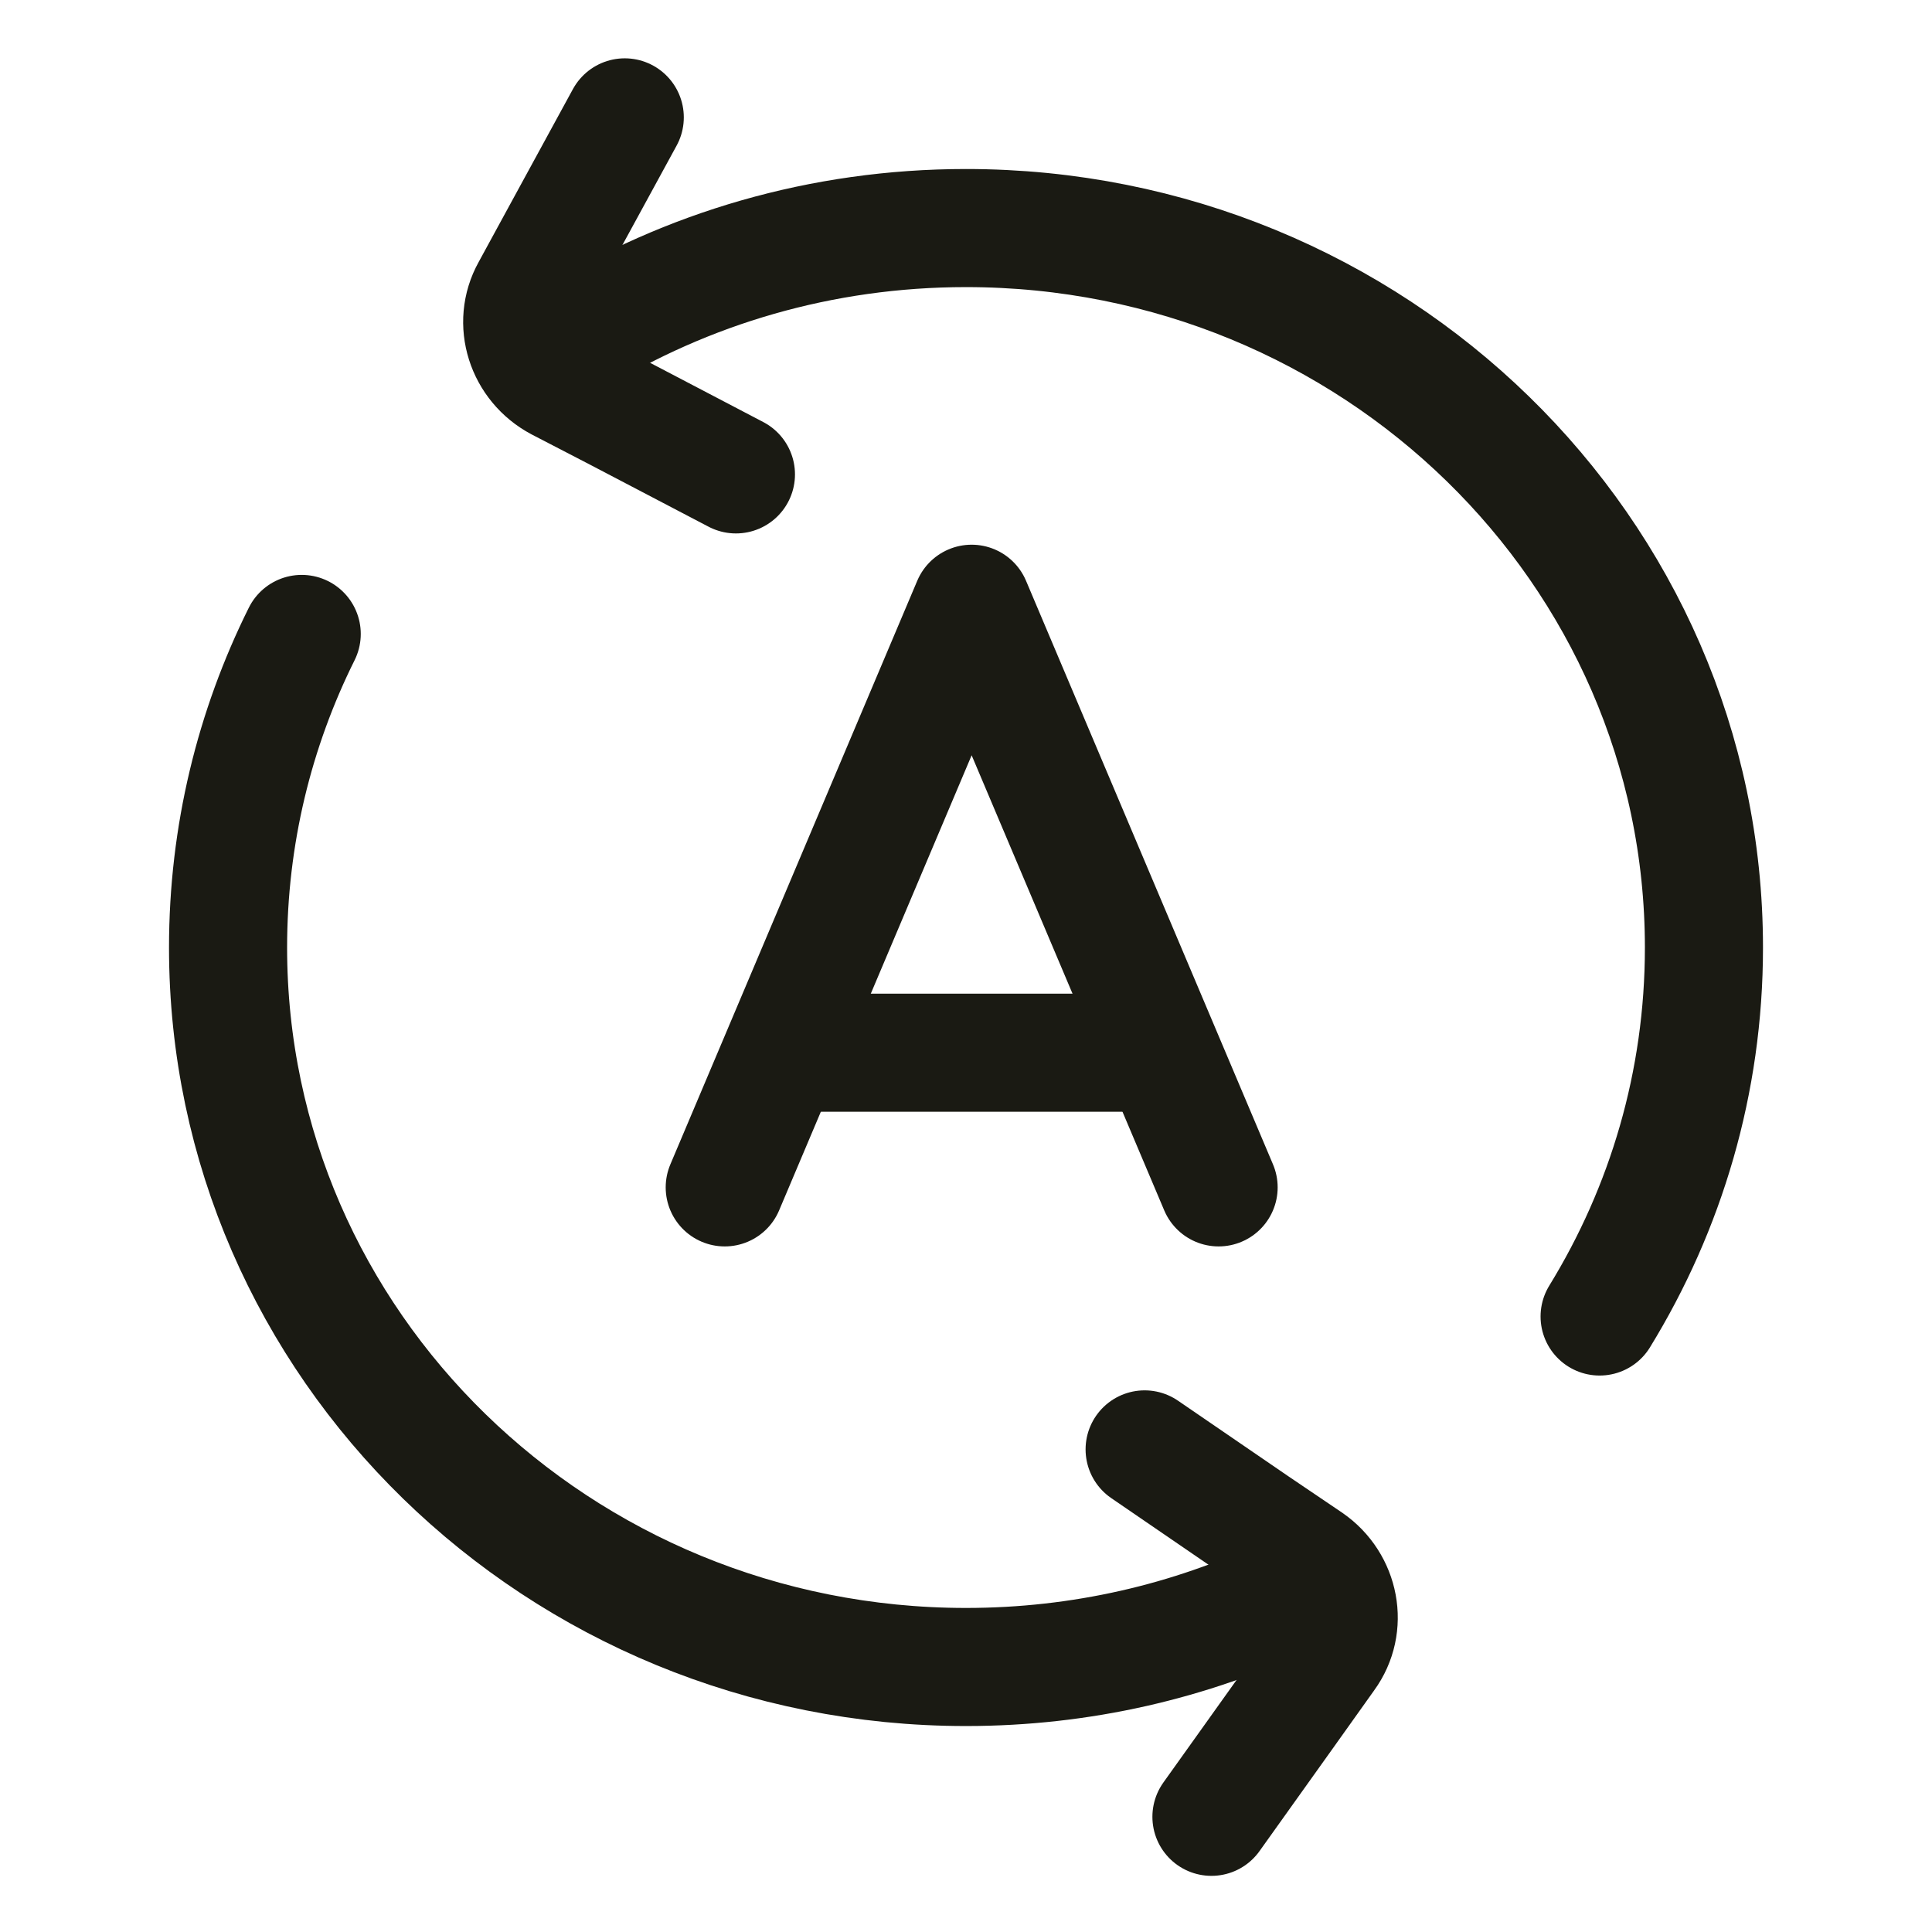
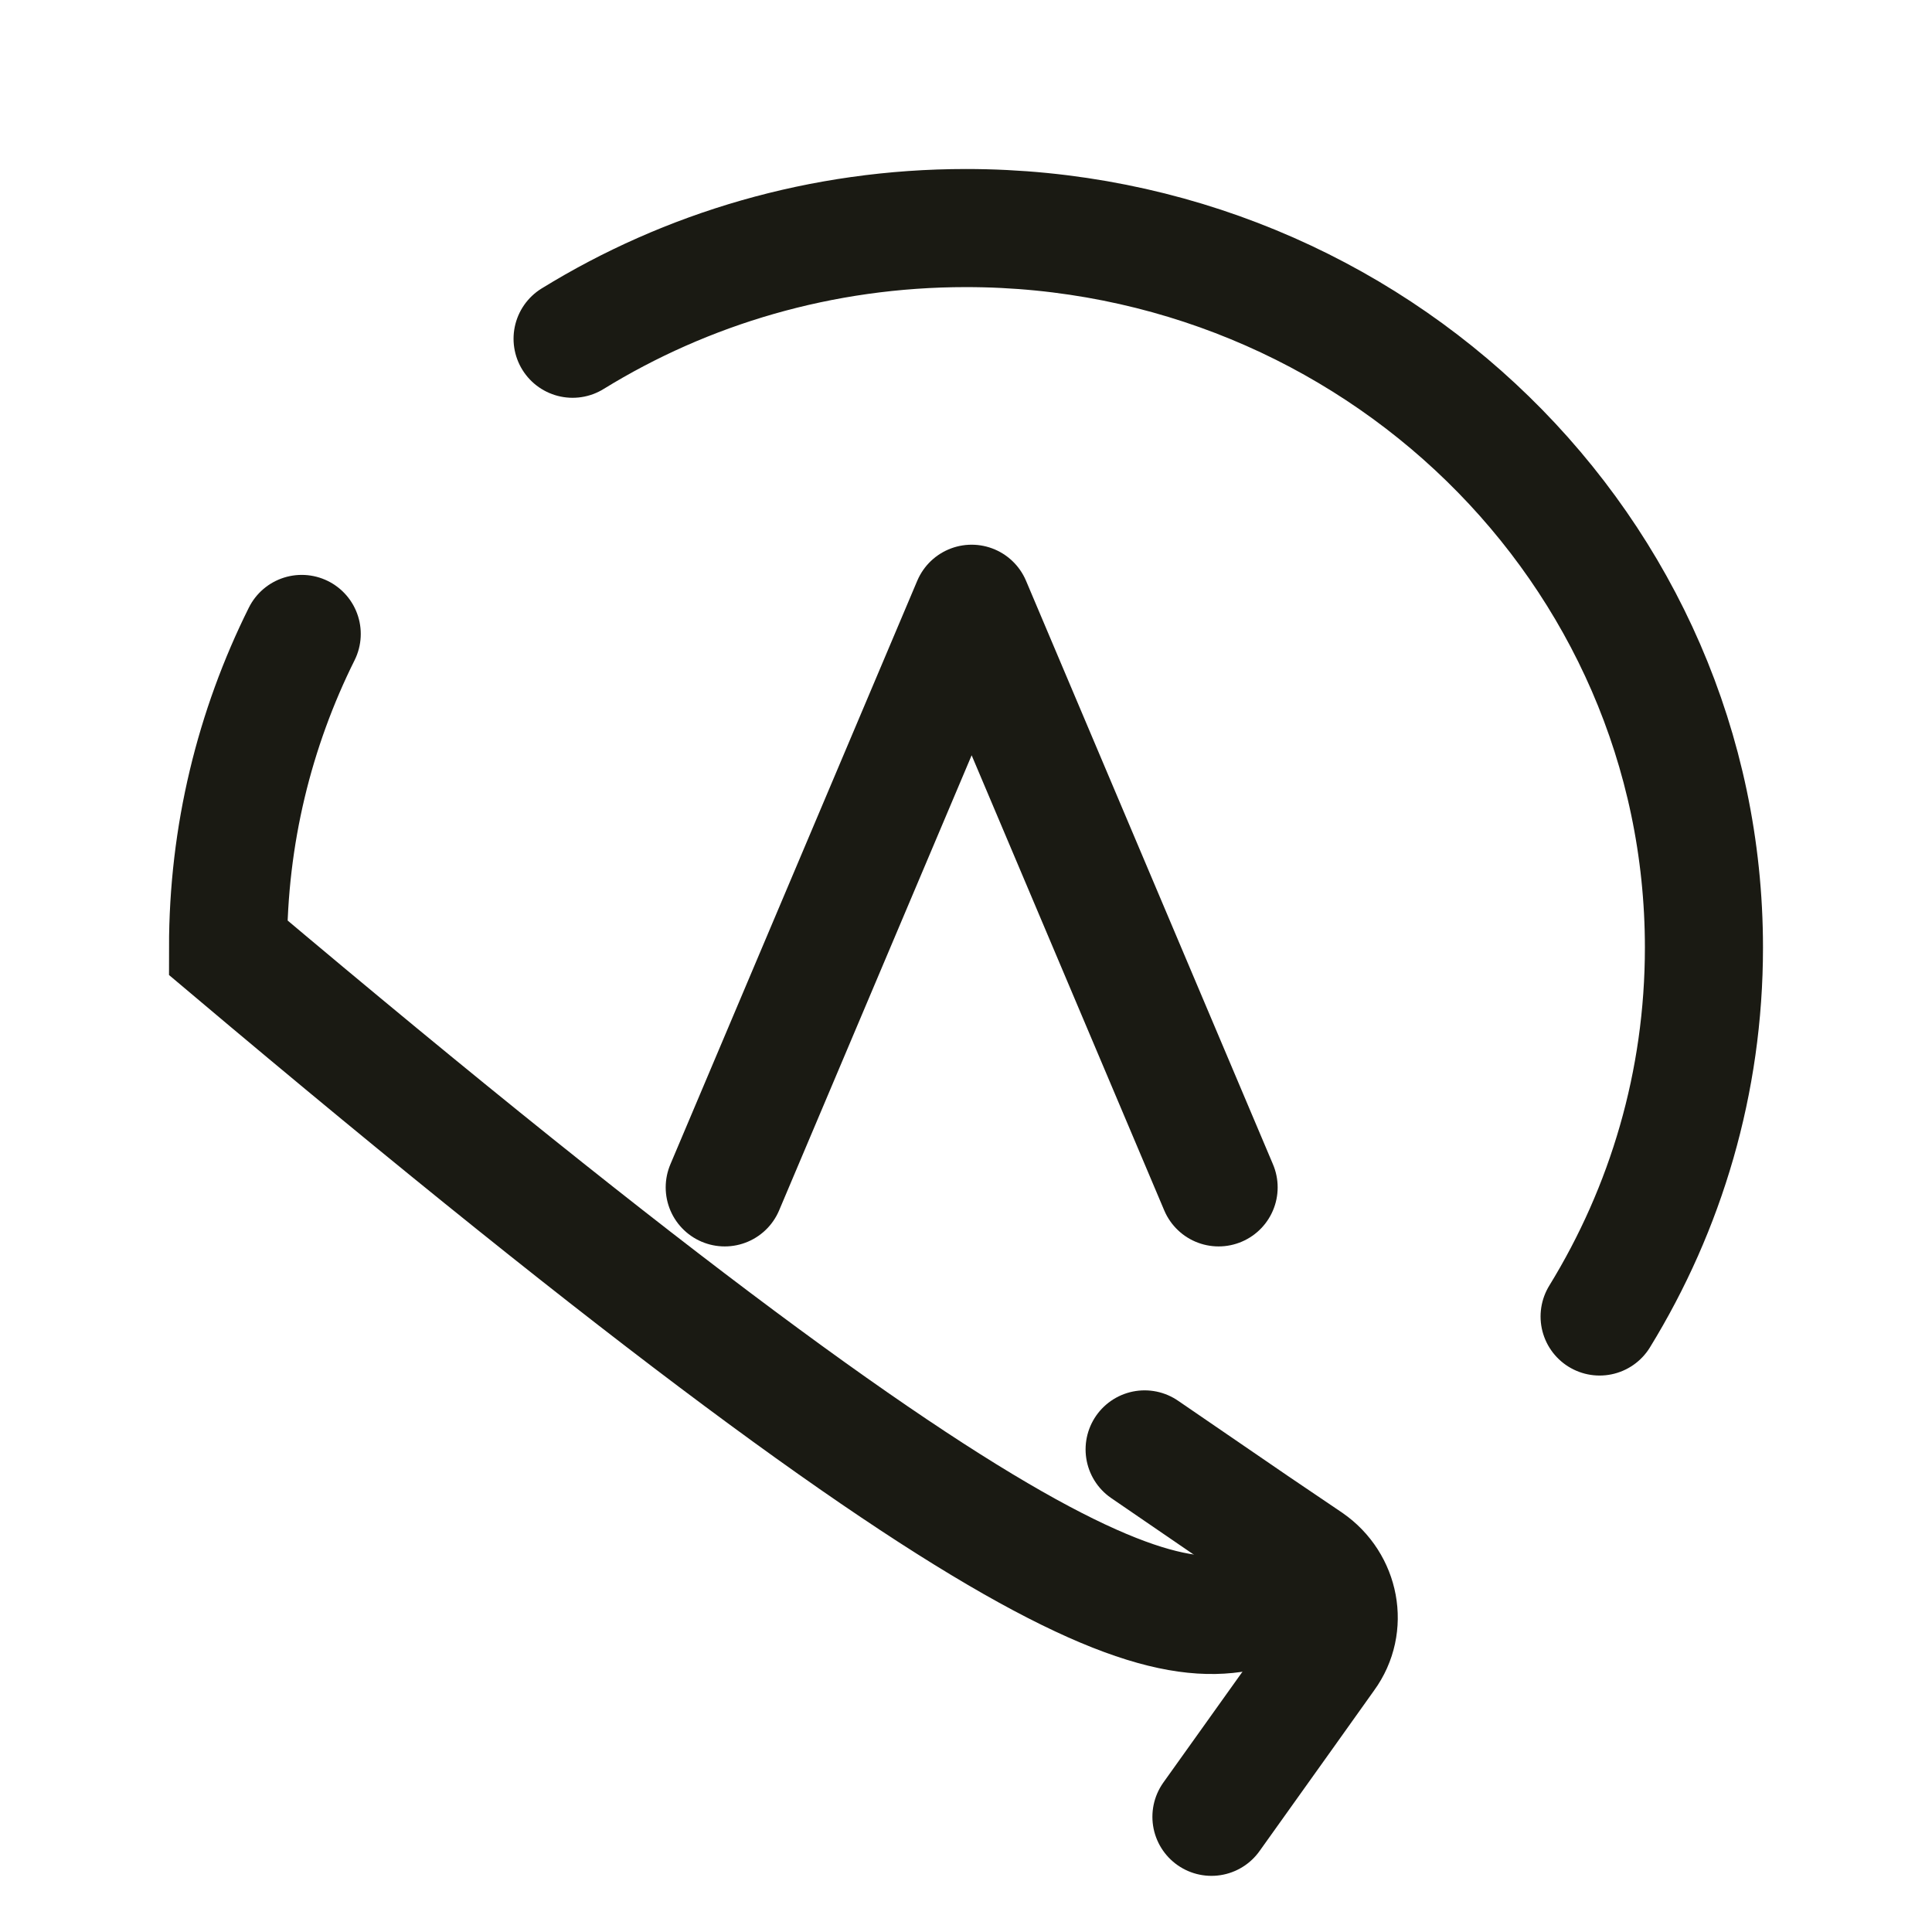
<svg xmlns="http://www.w3.org/2000/svg" width="24" height="24" viewBox="0 0 24 24" fill="none">
  <path d="M9.003 14.75L12.07 7.5L15.138 14.75" stroke="#1A1A13" stroke-width="1.467" stroke-linecap="round" stroke-linejoin="round" />
-   <path d="M10.119 13.077H14.023" stroke="#1A1A13" stroke-width="1.467" stroke-linecap="round" stroke-linejoin="round" />
-   <path d="M7.113 4.208C8.527 3.337 10.203 2.833 12 2.833C17.063 2.833 21.167 6.835 21.167 11.771C21.167 13.446 20.694 15.014 19.871 16.354M3.748 7.875C3.162 9.052 2.833 10.374 2.833 11.771C2.833 16.707 6.937 20.708 12 20.708C13.432 20.708 14.788 20.388 15.996 19.817" stroke="#1A1A13" stroke-width="1.467" stroke-linecap="round" />
-   <path d="M9.142 5.893L7.667 5.121L6.945 4.747C6.528 4.526 6.362 4.015 6.589 3.608L6.972 2.905L7.761 1.458" stroke="#1A1A13" stroke-width="1.467" stroke-miterlimit="10" stroke-linecap="round" stroke-linejoin="round" />
+   <path d="M7.113 4.208C8.527 3.337 10.203 2.833 12 2.833C17.063 2.833 21.167 6.835 21.167 11.771C21.167 13.446 20.694 15.014 19.871 16.354M3.748 7.875C3.162 9.052 2.833 10.374 2.833 11.771C13.432 20.708 14.788 20.388 15.996 19.817" stroke="#1A1A13" stroke-width="1.467" stroke-linecap="round" />
  <path d="M14.219 18.005L15.59 18.944L16.261 19.398C16.648 19.667 16.75 20.193 16.475 20.57L16.009 21.224L15.049 22.569" stroke="#1A1A13" stroke-width="1.467" stroke-miterlimit="10" stroke-linecap="round" stroke-linejoin="round" />
</svg>